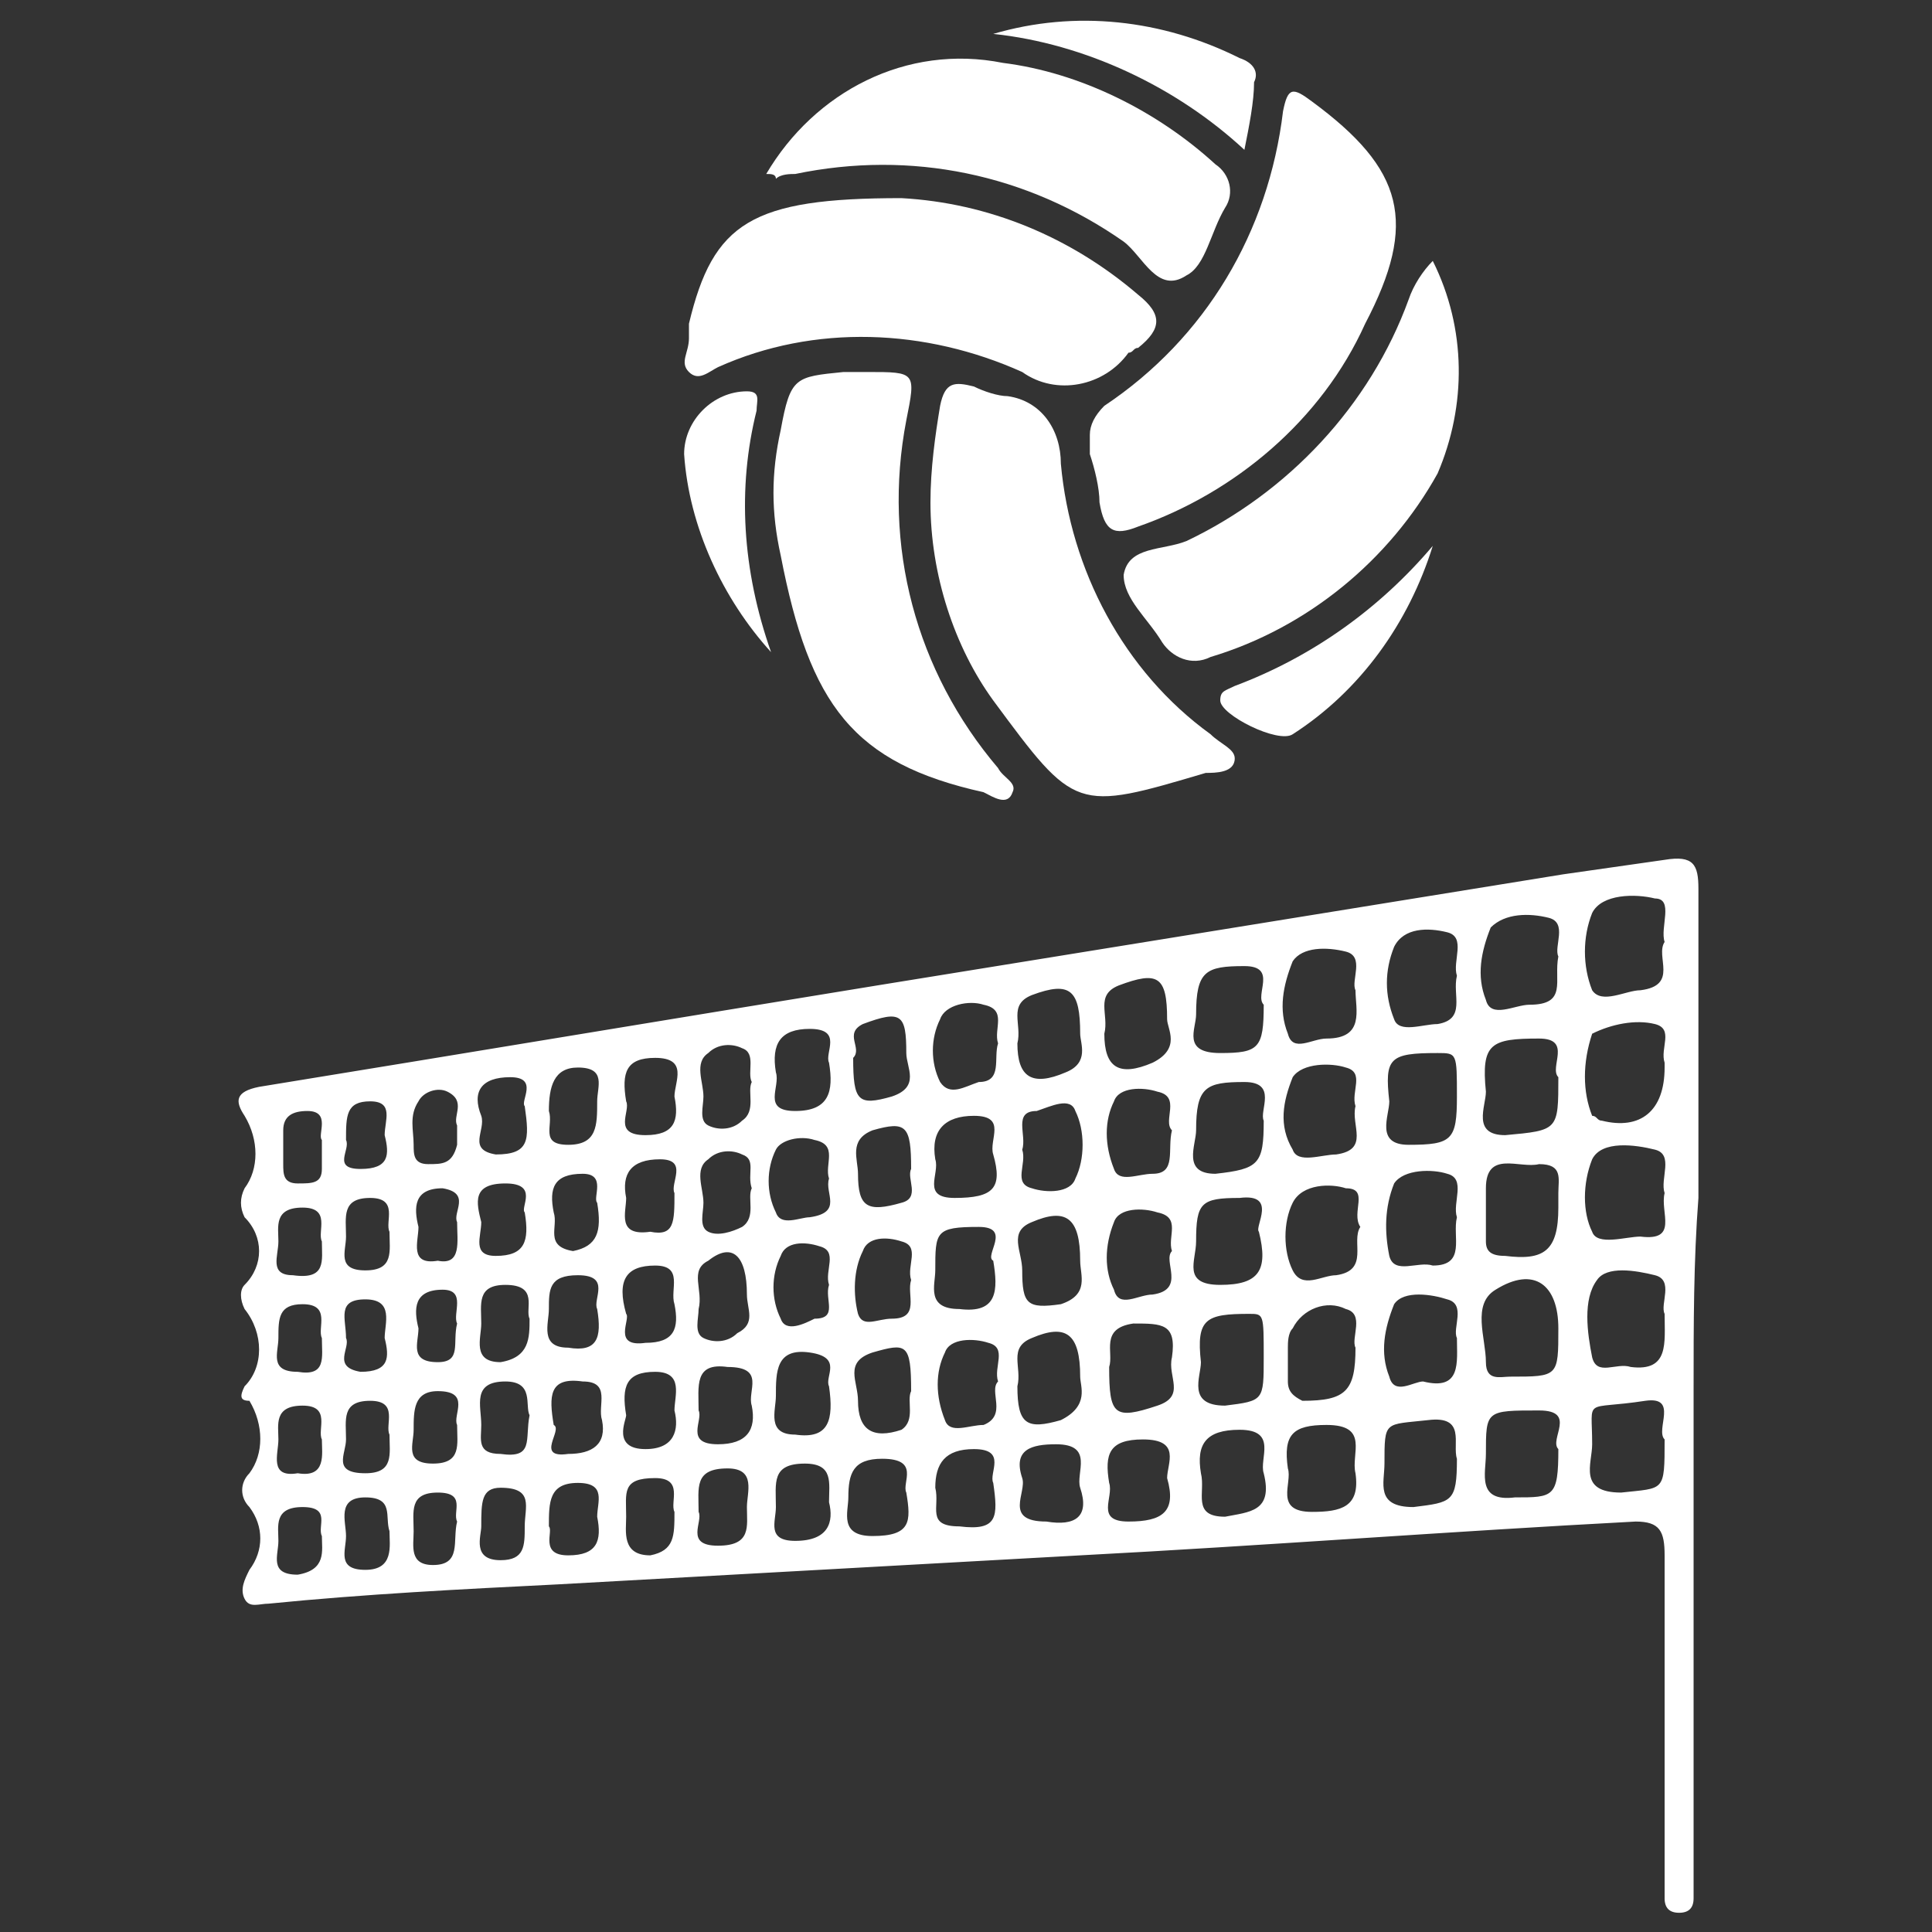
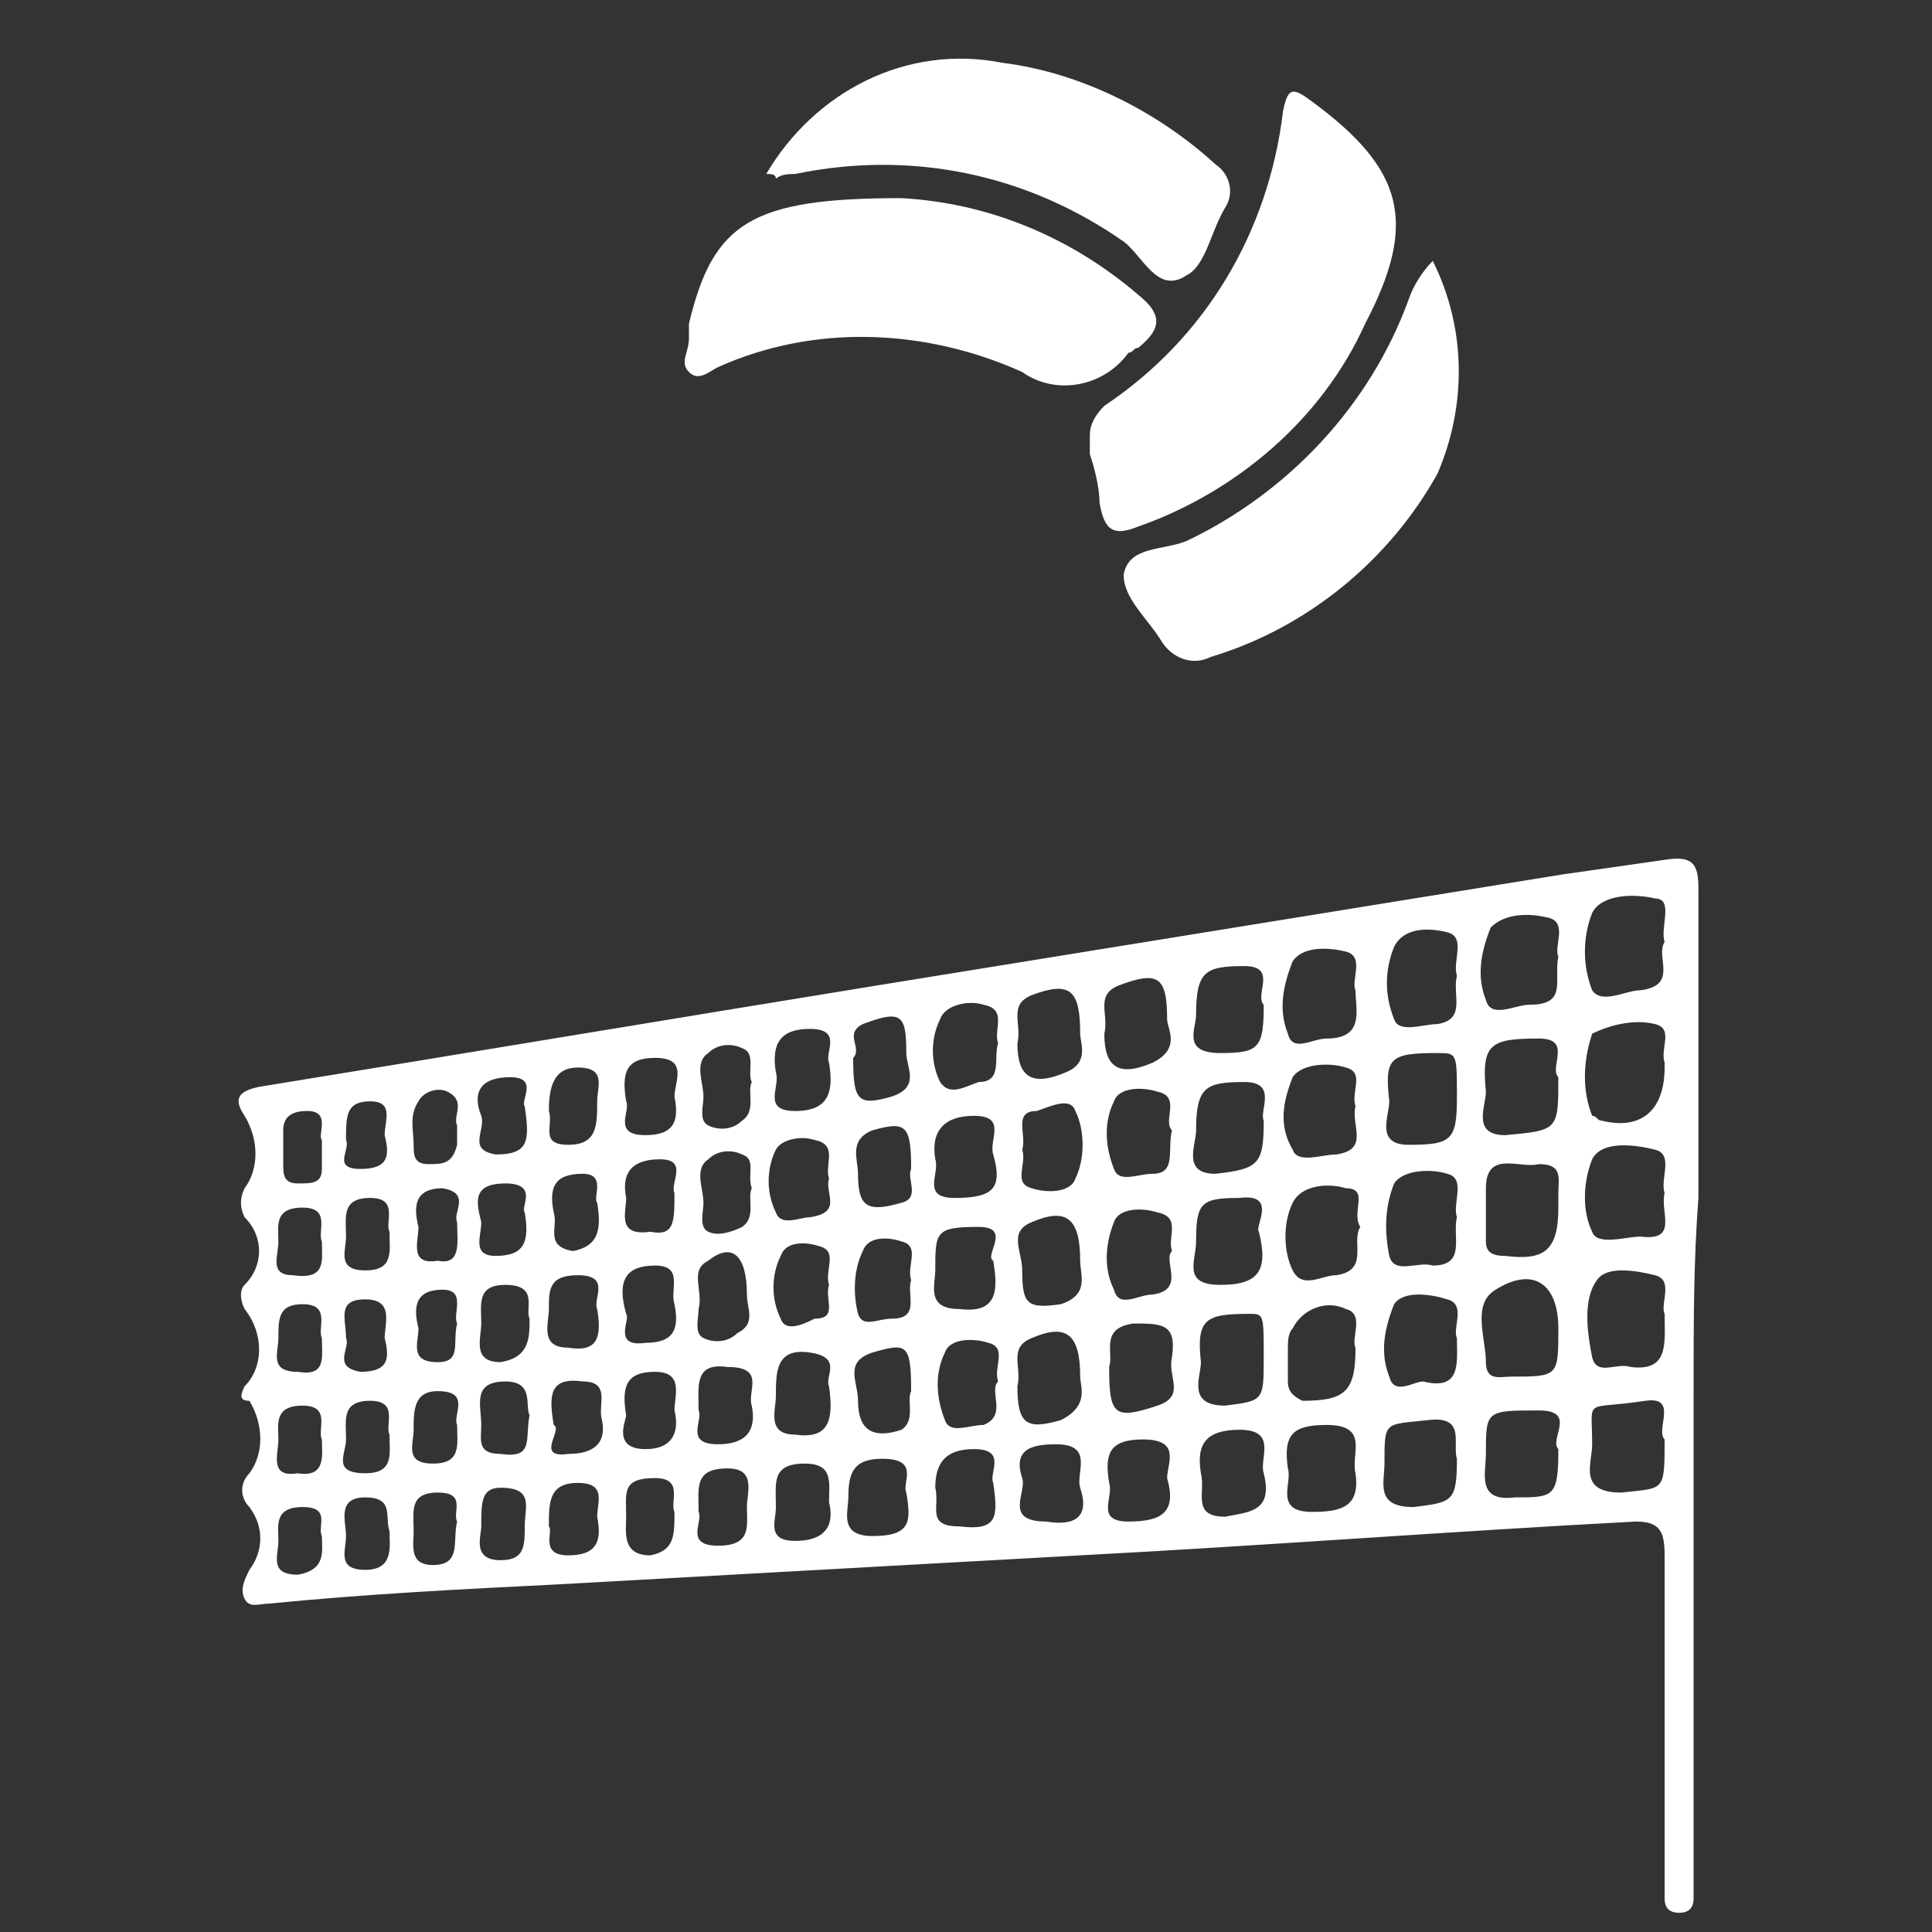
<svg xmlns="http://www.w3.org/2000/svg" version="1.1" id="Layer_1" x="0px" y="0px" viewBox="0 0 40 40" style="enable-background:new 0 0 40 40;" xml:space="preserve">
  <rect x="0" y="0" width="40" height="40" fill="#333333" stroke="none" />
  <style type="text/css">
	.st0{fill:#FFFFFF;}
</style>
  <g id="Vollyball" transform="translate(-0.036 0.002)">
    <path id="Path_11593" class="st0" d="M35.1,28.8v10c0,0.2,0,0.3,0,0.5s-0.1,0.3-0.3,0.3s-0.3-0.1-0.3-0.3c0-0.6,0-1.2,0-1.9   c0-1.7,0-3.5,0-5.2c0-0.5-0.1-0.7-0.6-0.7c-3.8,0.2-7.7,0.5-11.5,0.7l-10.8,0.6c-2,0.1-4,0.2-6,0.4c-0.2,0-0.4,0.1-0.5-0.1   c-0.1-0.2,0-0.4,0.1-0.6c0.3-0.4,0.3-0.9,0-1.3C5,31,5,30.7,5.2,30.5c0.3-0.4,0.3-1,0-1.5C5,29,5,28.9,5.1,28.7   c0.4-0.4,0.4-1.1,0-1.6c-0.1-0.2-0.1-0.4,0-0.5c0.4-0.4,0.4-1,0-1.4C5,25,5,24.8,5.1,24.6c0.3-0.4,0.3-1,0-1.5   c-0.2-0.3-0.2-0.5,0.3-0.6c4.3-0.7,8.5-1.4,12.8-2.1l14.2-2.3c0.7-0.1,1.4-0.2,2.1-0.3c0.6-0.1,0.7,0.1,0.7,0.6c0,2.1,0,4.2,0,6.4   C35.1,26.1,35.1,27.4,35.1,28.8z M34.5,19.5c-0.1-0.3,0.2-0.9-0.2-0.9c-0.4-0.1-1.1-0.1-1.3,0.3c-0.2,0.5-0.2,1.1,0,1.6   c0.2,0.3,0.7,0,1,0C34.8,20.4,34.3,19.8,34.5,19.5L34.5,19.5z M34.5,22.1V22c-0.1-0.3,0.2-0.7-0.2-0.8c-0.4-0.1-0.9,0-1.3,0.2   c-0.2,0.6-0.2,1.2,0,1.7c0.1,0,0.1,0.1,0.2,0.1C34,23.4,34.5,23,34.5,22.1L34.5,22.1z M34.5,24.7c-0.1-0.3,0.2-0.8-0.2-0.9   S33.2,23.6,33,24c-0.2,0.5-0.2,1.1,0,1.5c0.1,0.3,0.7,0.1,1,0.1C34.8,25.7,34.4,25.1,34.5,24.7L34.5,24.7z M34.5,27.2   c-0.1-0.2,0.2-0.7-0.2-0.8s-1-0.2-1.2,0.1c-0.3,0.4-0.2,1.1-0.1,1.6c0.1,0.4,0.5,0.1,0.8,0.2C34.6,28.4,34.5,27.8,34.5,27.2z    M32.3,27.5c0-0.9-0.5-1.3-1.3-0.8c-0.5,0.3-0.2,1-0.2,1.5c0,0.4,0.3,0.3,0.5,0.3C32.3,28.5,32.3,28.5,32.3,27.5L32.3,27.5z    M32.3,19.8c-0.1-0.2,0.2-0.7-0.2-0.8c-0.4-0.1-0.9-0.1-1.2,0.2c-0.2,0.5-0.3,1-0.1,1.5c0.1,0.4,0.6,0.1,0.9,0.1   C32.5,20.8,32.2,20.3,32.3,19.8L32.3,19.8z M32.3,22.3c-0.2-0.2,0.3-0.8-0.4-0.8c-1,0-1.2,0.1-1.1,1.1c0,0.3-0.3,0.9,0.4,0.9   C32.3,23.4,32.3,23.4,32.3,22.3L32.3,22.3z M32.3,25c0-0.1,0-0.2,0-0.3c0-0.3,0.1-0.6-0.4-0.6c-0.4,0.1-1.1-0.3-1.1,0.5   c0,0.4,0,0.7,0,1.1c0,0.2,0.1,0.3,0.4,0.3C32,26.1,32.3,25.9,32.3,25L32.3,25z M34.5,29.8c-0.2-0.2,0.3-0.9-0.4-0.8   c-1.3,0.2-1.1-0.1-1.1,0.9c0,0.4-0.3,1,0.6,1C34.5,30.8,34.5,30.9,34.5,29.8L34.5,29.8z M32.3,30c-0.2-0.2,0.4-0.8-0.4-0.8   c-1.1,0-1.1,0-1.1,0.9c0,0.4-0.2,1,0.6,0.9C32.2,31,32.3,31,32.3,30L32.3,30z M30.2,20.2c-0.1-0.3,0.2-0.8-0.2-0.9   c-0.4-0.1-0.9-0.1-1.1,0.3c-0.2,0.5-0.2,1,0,1.5c0.1,0.3,0.6,0.1,0.9,0.1C30.4,21.1,30.1,20.6,30.2,20.2L30.2,20.2z M28.1,22.9   c-0.1-0.3,0.2-0.7-0.2-0.8C27.6,22,27,22,26.8,22.3c-0.2,0.5-0.3,1,0,1.5c0.1,0.3,0.6,0.1,0.9,0.1C28.4,23.8,28,23.3,28.1,22.9   L28.1,22.9z M30.2,25.2c-0.1-0.3,0.2-0.8-0.2-0.9c-0.3-0.1-0.9-0.1-1.1,0.2c-0.2,0.5-0.2,1-0.1,1.5c0.1,0.4,0.6,0.1,0.9,0.2   C30.4,26.2,30.1,25.6,30.2,25.2L30.2,25.2z M28.1,27.9c-0.1-0.2,0.2-0.7-0.2-0.8c-0.4-0.2-0.9,0-1.1,0.4c-0.1,0.1-0.1,0.3-0.1,0.4   v0.7c0,0.2,0.1,0.3,0.3,0.4C27.9,29,28.1,28.8,28.1,27.9L28.1,27.9z M30.2,22.7c0-0.9,0-0.9-0.4-0.9c-1,0-1.1,0.1-1,1   c0,0.3-0.3,0.9,0.4,0.9C30.1,23.7,30.2,23.6,30.2,22.7L30.2,22.7z M30.2,27.7c-0.1-0.2,0.2-0.7-0.2-0.8c-0.3-0.1-0.9-0.2-1.1,0.1   c-0.2,0.5-0.3,1-0.1,1.5c0.1,0.4,0.5,0.1,0.7,0.1C30.3,28.8,30.2,28.2,30.2,27.7z M30.2,30.2c-0.1-0.3,0.2-0.9-0.6-0.8   c-0.9,0.1-0.9,0-0.9,0.9c0,0.4-0.2,0.9,0.6,0.9C30.1,31.1,30.2,31.1,30.2,30.2L30.2,30.2z M28.2,25.4c-0.2-0.3,0.2-0.8-0.3-0.8   c-0.3-0.1-0.9-0.1-1.1,0.3s-0.2,1,0,1.4s0.6,0.1,0.9,0.1C28.4,26.3,28,25.7,28.2,25.4L28.2,25.4z M28.1,20.5   c-0.1-0.2,0.2-0.7-0.2-0.8c-0.4-0.1-0.9-0.1-1.1,0.2c-0.2,0.5-0.3,1-0.1,1.5c0.1,0.4,0.5,0.1,0.8,0.1   C28.3,21.5,28.1,20.9,28.1,20.5L28.1,20.5z M26.2,28.1c0-0.9,0-0.9-0.3-0.9c-0.9,0-1.1,0.1-1,1c0,0.3-0.3,0.9,0.5,0.9   C26.2,29,26.2,29,26.2,28.1L26.2,28.1z M26.7,30.4c0.1,0.3-0.3,0.9,0.5,0.9c0.6,0,1-0.1,0.9-0.8c-0.1-0.4,0.3-1-0.6-1   C26.8,29.5,26.6,29.7,26.7,30.4L26.7,30.4z M26.2,23.2c-0.1-0.2,0.3-0.8-0.4-0.8c-0.8,0-1,0.1-1,1c0,0.3-0.3,0.9,0.4,0.9   C26.1,24.2,26.2,24.1,26.2,23.2L26.2,23.2z M26.1,25.5c-0.1-0.1,0.4-0.8-0.4-0.7c-0.8,0-0.9,0.1-0.9,0.9c0,0.4-0.3,0.9,0.5,0.9   C26.1,26.6,26.3,26.3,26.1,25.5L26.1,25.5z M26.2,20.8C26,20.6,26.5,20,25.8,20c-0.8,0-1,0.1-1,1c0,0.3-0.3,0.8,0.5,0.8   C26.1,21.8,26.2,21.7,26.2,20.8L26.2,20.8z M26.2,30.5c-0.1-0.3,0.3-0.9-0.5-0.9c-0.7,0-0.9,0.3-0.8,0.9c0.1,0.4-0.2,0.9,0.5,0.9   C25.9,31.3,26.4,31.3,26.2,30.5L26.2,30.5z M24.3,23.4c-0.2-0.2,0.2-0.7-0.3-0.8c-0.3-0.1-0.8-0.1-0.9,0.2c-0.2,0.4-0.2,0.9,0,1.4   c0.1,0.3,0.5,0.1,0.8,0.1C24.4,24.3,24.2,23.8,24.3,23.4z M21.2,23.8c0.1,0.3-0.2,0.7,0.2,0.8c0.3,0.1,0.8,0.1,0.9-0.2   c0.2-0.4,0.2-1,0-1.4c-0.1-0.3-0.5-0.1-0.8,0C21,23,21.3,23.5,21.2,23.8L21.2,23.8z M24.2,21.1c0-0.9-0.2-1-1-0.7   c-0.5,0.2-0.2,0.6-0.3,1c0,0.7,0.3,0.9,1,0.6C24.5,21.7,24.2,21.3,24.2,21.1L24.2,21.1z M22.4,28.5c0-0.9-0.3-1.1-1-0.8   c-0.5,0.2-0.2,0.6-0.3,1c0,0.8,0.2,0.9,0.9,0.7C22.6,29.1,22.4,28.7,22.4,28.5L22.4,28.5z M22.4,26.1c0-0.9-0.3-1.1-1-0.8   c-0.5,0.2-0.2,0.6-0.2,1c0,0.7,0.1,0.8,0.8,0.7C22.6,26.8,22.4,26.4,22.4,26.1L22.4,26.1z M23,28.3c0,1,0.1,1.1,1,0.8   c0.6-0.2,0.2-0.6,0.3-1c0.1-0.7-0.2-0.7-0.8-0.7C22.8,27.5,23.1,28,23,28.3L23,28.3z M22.4,21.4c0-0.9-0.2-1.1-1-0.8   c-0.5,0.2-0.2,0.6-0.3,1c0,0.7,0.3,0.9,1,0.6C22.6,22,22.4,21.6,22.4,21.4L22.4,21.4z M24.3,25.9c-0.1-0.3,0.2-0.7-0.3-0.8   c-0.3-0.1-0.8-0.1-0.9,0.2c-0.2,0.5-0.2,1,0,1.4c0.1,0.4,0.5,0.1,0.8,0.1C24.6,26.7,24.1,26.1,24.3,25.9L24.3,25.9z M20.7,28.6   c-0.1-0.3,0.2-0.7-0.2-0.8c-0.3-0.1-0.8-0.1-0.9,0.2c-0.2,0.4-0.2,0.9,0,1.4c0.1,0.3,0.5,0.1,0.8,0.1   C20.9,29.3,20.5,28.8,20.7,28.6L20.7,28.6z M20.6,23.9c-0.1-0.3,0.3-0.8-0.4-0.8c-0.6,0-0.9,0.3-0.8,0.9c0.1,0.3-0.3,0.8,0.4,0.8   C20.6,24.8,20.8,24.6,20.6,23.9L20.6,23.9z M20.7,21.6c-0.1-0.3,0.2-0.7-0.3-0.8c-0.3-0.1-0.8,0-0.9,0.3c-0.2,0.4-0.2,0.9,0,1.3   c0.2,0.3,0.5,0.1,0.8,0C20.8,22.4,20.6,21.9,20.7,21.6L20.7,21.6z M24.2,30.6c0-0.3,0.3-0.8-0.5-0.8c-0.7,0-0.8,0.3-0.7,0.9   c0.1,0.3-0.3,0.8,0.4,0.8C24.1,31.5,24.4,31.3,24.2,30.6L24.2,30.6z M20.6,26.1c-0.2-0.1,0.4-0.7-0.3-0.7c-0.9,0-0.9,0.1-0.9,0.9   c0,0.3-0.2,0.8,0.5,0.8C20.7,27.2,20.7,26.7,20.6,26.1L20.6,26.1z M20.6,30.7c-0.1-0.2,0.3-0.7-0.4-0.7c-0.6,0-0.8,0.3-0.8,0.8   c0.1,0.4-0.2,0.8,0.5,0.8C20.7,31.7,20.7,31.4,20.6,30.7L20.6,30.7z M22.4,30.8c-0.1-0.3,0.3-0.9-0.5-0.9c-0.5,0-0.9,0.1-0.7,0.7   c0.1,0.3-0.4,0.9,0.5,0.9C22.3,31.6,22.6,31.4,22.4,30.8L22.4,30.8z M17.7,21.9c0,0.9,0.1,1,0.8,0.8c0.6-0.2,0.3-0.6,0.3-0.9   c0-0.8-0.1-0.9-0.9-0.6C17.5,21.4,17.9,21.7,17.7,21.9L17.7,21.9z M18.9,28.8c0-1-0.1-1-0.8-0.8c-0.6,0.2-0.3,0.6-0.3,1   c0,0.6,0.3,0.8,0.9,0.6C19,29.4,18.8,29,18.9,28.8L18.9,28.8z M18.9,26.5c-0.1-0.3,0.2-0.7-0.2-0.8c-0.3-0.1-0.7-0.1-0.8,0.2   c-0.2,0.4-0.2,0.9-0.1,1.3c0.1,0.3,0.4,0.1,0.7,0.1C19.1,27.3,18.8,26.8,18.9,26.5L18.9,26.5z M18.9,24.2c0-0.9-0.1-1-0.8-0.8   c-0.5,0.2-0.3,0.6-0.3,0.9c0,0.7,0.2,0.8,0.9,0.6C19.1,24.8,18.8,24.4,18.9,24.2L18.9,24.2z M18.8,30.9c-0.1-0.2,0.3-0.7-0.5-0.7   c-0.6,0-0.7,0.3-0.7,0.8c0,0.3-0.2,0.8,0.5,0.8C18.9,31.8,18.9,31.5,18.8,30.9z M17.2,22c-0.1-0.2,0.3-0.7-0.4-0.7   c-0.6,0-0.8,0.3-0.7,0.9c0.1,0.3-0.3,0.8,0.4,0.8C17.2,23,17.3,22.6,17.2,22L17.2,22z M17.2,26.6c-0.1-0.3,0.2-0.7-0.2-0.8   c-0.3-0.1-0.7-0.1-0.8,0.2c-0.2,0.4-0.2,0.9,0,1.3c0.1,0.3,0.5,0.1,0.7,0C17.4,27.3,17.1,26.9,17.2,26.6L17.2,26.6z M17.2,28.7   c-0.1-0.2,0.3-0.6-0.4-0.7s-0.7,0.4-0.7,0.9c0,0.3-0.2,0.8,0.4,0.8C17.2,29.8,17.3,29.4,17.2,28.7L17.2,28.7z M13,29.3   c0,0.1-0.3,0.7,0.4,0.7c0.6,0,0.7-0.4,0.6-0.8c0-0.3,0.2-0.8-0.4-0.8C13,28.4,12.9,28.7,13,29.3L13,29.3z M17.2,24.4   c-0.1-0.3,0.2-0.7-0.3-0.8c-0.3-0.1-0.7,0-0.8,0.2c-0.2,0.4-0.2,0.9,0,1.3c0.1,0.3,0.5,0.1,0.7,0.1C17.5,25.1,17.1,24.7,17.2,24.4   L17.2,24.4z M13,27.2c0.1,0.1-0.3,0.7,0.4,0.6c0.6,0,0.7-0.3,0.6-0.8c-0.1-0.3,0.2-0.8-0.4-0.8C13,26.2,12.8,26.5,13,27.2L13,27.2z    M11.4,23c0.1,0.3-0.2,0.7,0.4,0.7s0.6-0.4,0.6-0.9c0-0.3,0.2-0.7-0.4-0.7C11.5,22.1,11.4,22.5,11.4,23L11.4,23z M17.2,31.1   c0-0.4,0.1-0.8-0.5-0.8c-0.7,0-0.6,0.4-0.6,0.9c0,0.3-0.2,0.7,0.4,0.7C17.2,31.9,17.3,31.5,17.2,31.1L17.2,31.1z M12.4,24.9   c-0.1-0.1,0.2-0.6-0.3-0.6c-0.6,0-0.7,0.3-0.6,0.8c0.1,0.3-0.2,0.7,0.4,0.8C12.4,25.8,12.5,25.5,12.4,24.9z M14,24.7   c-0.1-0.2,0.3-0.7-0.3-0.7s-0.8,0.3-0.7,0.8c0,0.3-0.2,0.8,0.5,0.7C14,25.6,14,25.3,14,24.7L14,24.7z M13,22.8   c0.1,0.2-0.3,0.7,0.4,0.7c0.6,0,0.7-0.3,0.6-0.8c0-0.3,0.3-0.8-0.4-0.8C13,21.9,12.9,22.2,13,22.8L13,22.8z M11.5,29.5   c0.2,0.1-0.4,0.7,0.3,0.6c0.5,0,0.8-0.2,0.7-0.7c-0.1-0.3,0.2-0.8-0.4-0.8C11.4,28.5,11.4,28.9,11.5,29.5L11.5,29.5z M12.4,27.1   c-0.1-0.2,0.3-0.7-0.4-0.7c-0.6,0-0.6,0.3-0.6,0.7c0,0.3-0.2,0.8,0.4,0.8C12.4,28,12.5,27.7,12.4,27.1L12.4,27.1z M14,31.3   c-0.1-0.2,0.2-0.7-0.4-0.7c-0.7,0-0.6,0.3-0.6,0.8c0,0.3-0.1,0.8,0.5,0.8C14,32.1,14,31.8,14,31.3L14,31.3z M11.4,31.6   c0.1,0.1-0.2,0.6,0.4,0.6c0.6,0,0.7-0.3,0.6-0.8c0-0.3,0.2-0.7-0.4-0.7C11.4,30.7,11.4,31.1,11.4,31.6L11.4,31.6z M15.5,26.8   c0-0.8-0.3-1.1-0.8-0.7c-0.4,0.2-0.1,0.6-0.2,1c0,0.2-0.1,0.5,0.1,0.6c0.2,0.1,0.5,0.1,0.7-0.1C15.7,27.4,15.5,27.1,15.5,26.8   L15.5,26.8z M15.6,22.4c-0.1-0.2,0.1-0.6-0.2-0.7c-0.2-0.1-0.5-0.1-0.7,0.1c-0.3,0.2-0.1,0.6-0.1,0.9c0,0.2-0.1,0.5,0.1,0.6   c0.2,0.1,0.5,0.1,0.7-0.1C15.7,23,15.5,22.6,15.6,22.4L15.6,22.4z M14.5,29.2c0.1,0.2-0.3,0.7,0.4,0.7c0.6,0,0.8-0.3,0.7-0.8   c-0.1-0.3,0.3-0.8-0.5-0.8C14.4,28.2,14.5,28.7,14.5,29.2L14.5,29.2z M15.6,24.6c-0.1-0.3,0.1-0.6-0.2-0.7   c-0.2-0.1-0.5-0.1-0.7,0.1c-0.3,0.2-0.1,0.6-0.1,0.9c0,0.2-0.1,0.5,0.1,0.6c0.2,0.1,0.5,0,0.7-0.1C15.7,25.2,15.5,24.8,15.6,24.6   L15.6,24.6z M14.5,31.3c0.1,0.2-0.3,0.7,0.4,0.7s0.6-0.4,0.6-0.8c0-0.3,0.2-0.8-0.4-0.8C14.4,30.4,14.5,30.8,14.5,31.3L14.5,31.3z    M10.9,25.1c-0.1-0.1,0.3-0.6-0.4-0.6s-0.6,0.4-0.5,0.8c0,0.3-0.2,0.7,0.3,0.7C10.9,26,11,25.7,10.9,25.1L10.9,25.1z M11,29.3   c-0.1-0.2,0.1-0.7-0.5-0.7c-0.7,0-0.5,0.5-0.5,0.9c0,0.3-0.1,0.6,0.4,0.6C11.1,30.2,10.9,29.8,11,29.3L11,29.3z M11,27.3   c-0.1-0.2,0.2-0.7-0.5-0.7c-0.6,0-0.5,0.4-0.5,0.8c0,0.3-0.2,0.8,0.4,0.8C11,28.1,11,27.7,11,27.3z M10.9,22.9   c-0.1-0.1,0.3-0.6-0.3-0.6s-0.8,0.3-0.6,0.8c0.1,0.3-0.3,0.7,0.3,0.8C11,23.9,11,23.6,10.9,22.9L10.9,22.9z M10,31.6   c0,0.2-0.2,0.7,0.4,0.7c0.5,0,0.5-0.3,0.5-0.7c0-0.4,0.2-0.8-0.5-0.8C10,30.8,10,31.1,10,31.6L10,31.6z M9.5,25.3   c-0.1-0.2,0.3-0.6-0.3-0.7c-0.6,0-0.6,0.4-0.5,0.8c0,0.3-0.2,0.8,0.4,0.7C9.6,26.2,9.5,25.7,9.5,25.3L9.5,25.3z M9.5,29.5   c-0.1-0.2,0.3-0.7-0.4-0.7c-0.5,0-0.5,0.4-0.5,0.8c0,0.3-0.2,0.7,0.4,0.7C9.6,30.3,9.5,29.9,9.5,29.5L9.5,29.5z M9.5,27.4   c-0.1-0.2,0.2-0.7-0.3-0.7c-0.6,0-0.6,0.4-0.5,0.8c0,0.3-0.2,0.7,0.4,0.7C9.6,28.2,9.4,27.8,9.5,27.4L9.5,27.4z M6.7,23.6   C6.6,23.5,6.9,23,6.4,23c-0.3,0-0.5,0.1-0.5,0.4v0.7c0,0.2,0,0.4,0.3,0.4s0.5,0,0.5-0.3C6.7,24,6.7,23.8,6.7,23.6L6.7,23.6z    M9.5,31.5c-0.1-0.2,0.2-0.6-0.4-0.6c-0.6,0-0.5,0.4-0.5,0.8c0,0.3-0.1,0.7,0.4,0.7C9.6,32.4,9.4,31.9,9.5,31.5L9.5,31.5z    M9.5,23.3c-0.1-0.2,0.2-0.5-0.2-0.7c-0.2-0.1-0.5,0-0.6,0.2c-0.2,0.3-0.1,0.6-0.1,0.9c0,0.2,0,0.4,0.3,0.4s0.5,0,0.6-0.4   C9.5,23.6,9.5,23.5,9.5,23.3L9.5,23.3z M8.1,29.7C8,29.5,8.3,29,7.7,29s-0.5,0.4-0.5,0.8c0,0.3-0.3,0.7,0.4,0.7   C8.2,30.5,8.1,30.1,8.1,29.7L8.1,29.7z M6.7,29.8c-0.1-0.2,0.2-0.7-0.4-0.7s-0.5,0.4-0.5,0.7c0,0.3-0.2,0.8,0.4,0.7   C6.8,30.6,6.7,30.1,6.7,29.8L6.7,29.8z M7.2,27.7c0.1,0.2-0.3,0.6,0.3,0.7c0.6,0,0.6-0.3,0.5-0.7c0-0.3,0.2-0.8-0.4-0.8   S7.2,27.3,7.2,27.7L7.2,27.7z M8.1,25.5c-0.1-0.2,0.2-0.7-0.4-0.7s-0.5,0.4-0.5,0.8c0,0.3-0.2,0.7,0.4,0.7S8.1,25.9,8.1,25.5   L8.1,25.5z M6.7,25.7C6.6,25.5,6.9,25,6.3,25s-0.5,0.4-0.5,0.7c0,0.3-0.2,0.7,0.3,0.7C6.8,26.5,6.7,26.1,6.7,25.7L6.7,25.7z    M6.7,27.7C6.6,27.5,6.9,27,6.3,27c-0.5,0-0.5,0.3-0.5,0.7c0,0.3-0.2,0.7,0.4,0.7C6.8,28.5,6.7,28.1,6.7,27.7L6.7,27.7z M8.1,31.7   C8,31.4,8.2,31,7.6,31s-0.4,0.5-0.4,0.8S7,32.5,7.6,32.5S8.1,32,8.1,31.7L8.1,31.7z M7.2,23.6c0.1,0.2-0.3,0.6,0.3,0.6   s0.6-0.3,0.5-0.7c0-0.3,0.2-0.7-0.3-0.7S7.2,23.1,7.2,23.6L7.2,23.6z M6.7,31.8c-0.1-0.2,0.2-0.6-0.4-0.6s-0.5,0.4-0.5,0.7   s-0.2,0.7,0.4,0.7C6.8,32.5,6.7,32.1,6.7,31.8L6.7,31.8z" />
-     <path id="Path_11594" class="st0" d="M19.3,10.4c0-0.7,0.1-1.4,0.2-2c0.1-0.5,0.3-0.5,0.7-0.4c0.2,0.1,0.5,0.2,0.7,0.2   C21.6,8.3,22,8.9,22,9.6c0.2,2.2,1.3,4.3,3.1,5.6c0.2,0.2,0.5,0.3,0.5,0.5c0,0.3-0.4,0.3-0.6,0.3c-2.7,0.8-2.7,0.8-4.4-1.5   C19.8,13.4,19.3,11.9,19.3,10.4z" />
    <path id="Path_11595" class="st0" d="M22.6,9c0-0.2,0.1-0.4,0.3-0.6C25,7,26.3,4.8,26.6,2.3c0.1-0.5,0.2-0.5,0.6-0.2   c1.9,1.4,2.2,2.5,1.1,4.6c-0.9,2-2.7,3.5-4.7,4.2c-0.5,0.2-0.7,0.1-0.8-0.5c0-0.3-0.1-0.7-0.2-1C22.6,9.3,22.6,9.1,22.6,9L22.6,9z" />
    <path id="Path_11596" class="st0" d="M18.7,4.1c1.8,0.1,3.5,0.8,4.9,2c0.5,0.4,0.5,0.7,0,1.1c-0.1,0-0.1,0.1-0.2,0.1   c-0.5,0.7-1.5,0.9-2.2,0.4c-2-0.9-4.3-1-6.3-0.1c-0.2,0.1-0.4,0.3-0.6,0.1c-0.2-0.2,0-0.4,0-0.7c0-0.1,0-0.2,0-0.3   C14.8,4.6,15.6,4.1,18.7,4.1z" />
-     <path id="Path_11597" class="st0" d="M18,7.7c1,0,1,0,0.8,1c-0.5,2.6,0.2,5.2,1.9,7.2c0.1,0.2,0.4,0.3,0.3,0.5   c-0.1,0.3-0.4,0.1-0.6,0c-2.7-0.6-3.6-1.8-4.2-4.9c-0.2-0.9-0.2-1.7,0-2.6c0.2-1.1,0.3-1.1,1.3-1.2C17.7,7.7,17.8,7.7,18,7.7z" />
    <path id="Path_11598" class="st0" d="M29.7,5.4c0.7,1.4,0.7,3,0.1,4.4c-1,1.8-2.7,3.2-4.7,3.8c-0.4,0.2-0.8,0-1-0.3   c-0.3-0.5-0.8-0.9-0.8-1.4c0.1-0.6,0.8-0.5,1.3-0.7c2.1-1,3.8-2.8,4.6-5C29.3,5.9,29.5,5.6,29.7,5.4z" />
    <path id="Path_11599" class="st0" d="M15.9,3.6c1-1.7,2.9-2.7,4.9-2.3c1.6,0.2,3.2,1,4.4,2.1c0.3,0.2,0.4,0.6,0.2,0.9l0,0   c-0.3,0.5-0.4,1.2-0.8,1.4C24,6.1,23.7,5.3,23.3,5c-2-1.4-4.4-1.9-6.8-1.4c-0.1,0-0.3,0-0.4,0.1C16.1,3.6,16,3.6,15.9,3.6L15.9,3.6   z" />
-     <path id="Path_11600" class="st0" d="M25.8,3.1c-1.4-1.3-3.3-2.2-5.2-2.4c1.7-0.5,3.5-0.3,5.1,0.5C26,1.3,26.1,1.5,26,1.7   C26,2.1,25.9,2.6,25.8,3.1z" />
-     <path id="Path_11601" class="st0" d="M16,13.5c-1-1.1-1.7-2.6-1.8-4.1c0-0.7,0.6-1.3,1.3-1.3l0,0c0.3,0,0.2,0.2,0.2,0.4   C15.3,10.1,15.4,11.8,16,13.5z" />
-     <path id="Path_11602" class="st0" d="M29.7,11.3c-0.5,1.6-1.5,3-2.9,3.9c-0.3,0.2-1.5-0.4-1.5-0.7c0-0.2,0.1-0.2,0.3-0.3   C27.2,13.6,28.6,12.6,29.7,11.3z" />
  </g>
</svg>